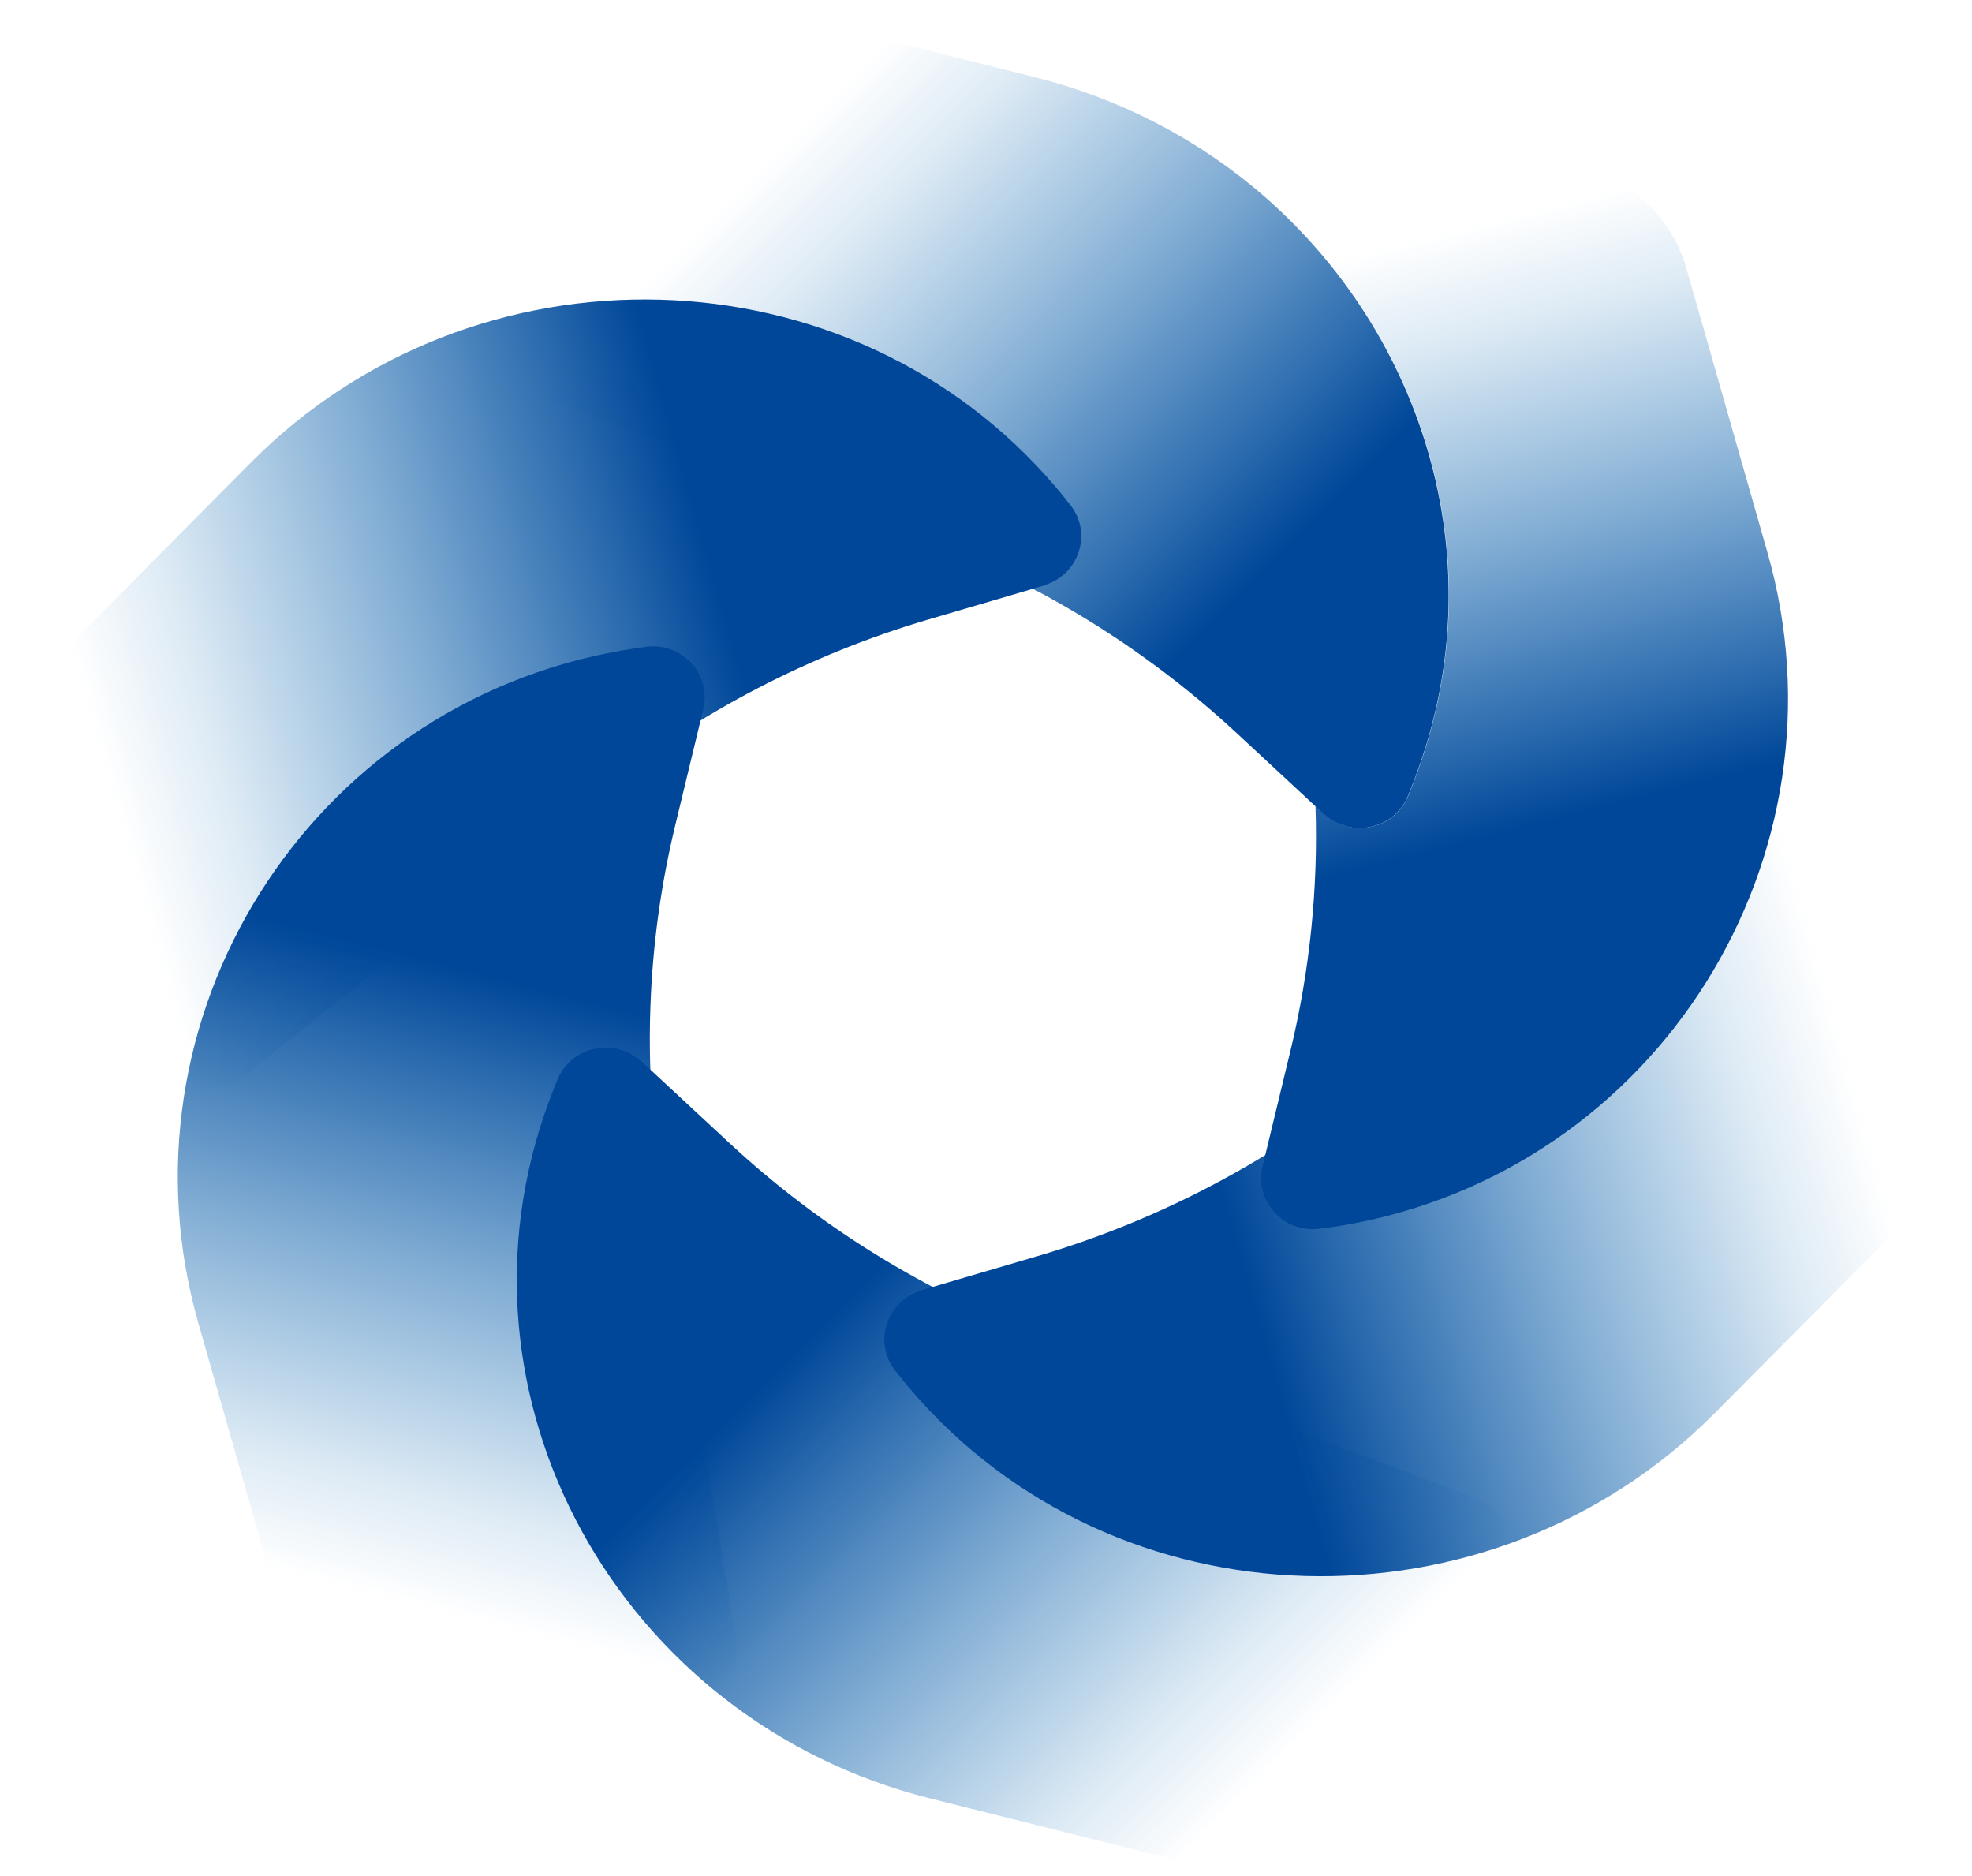
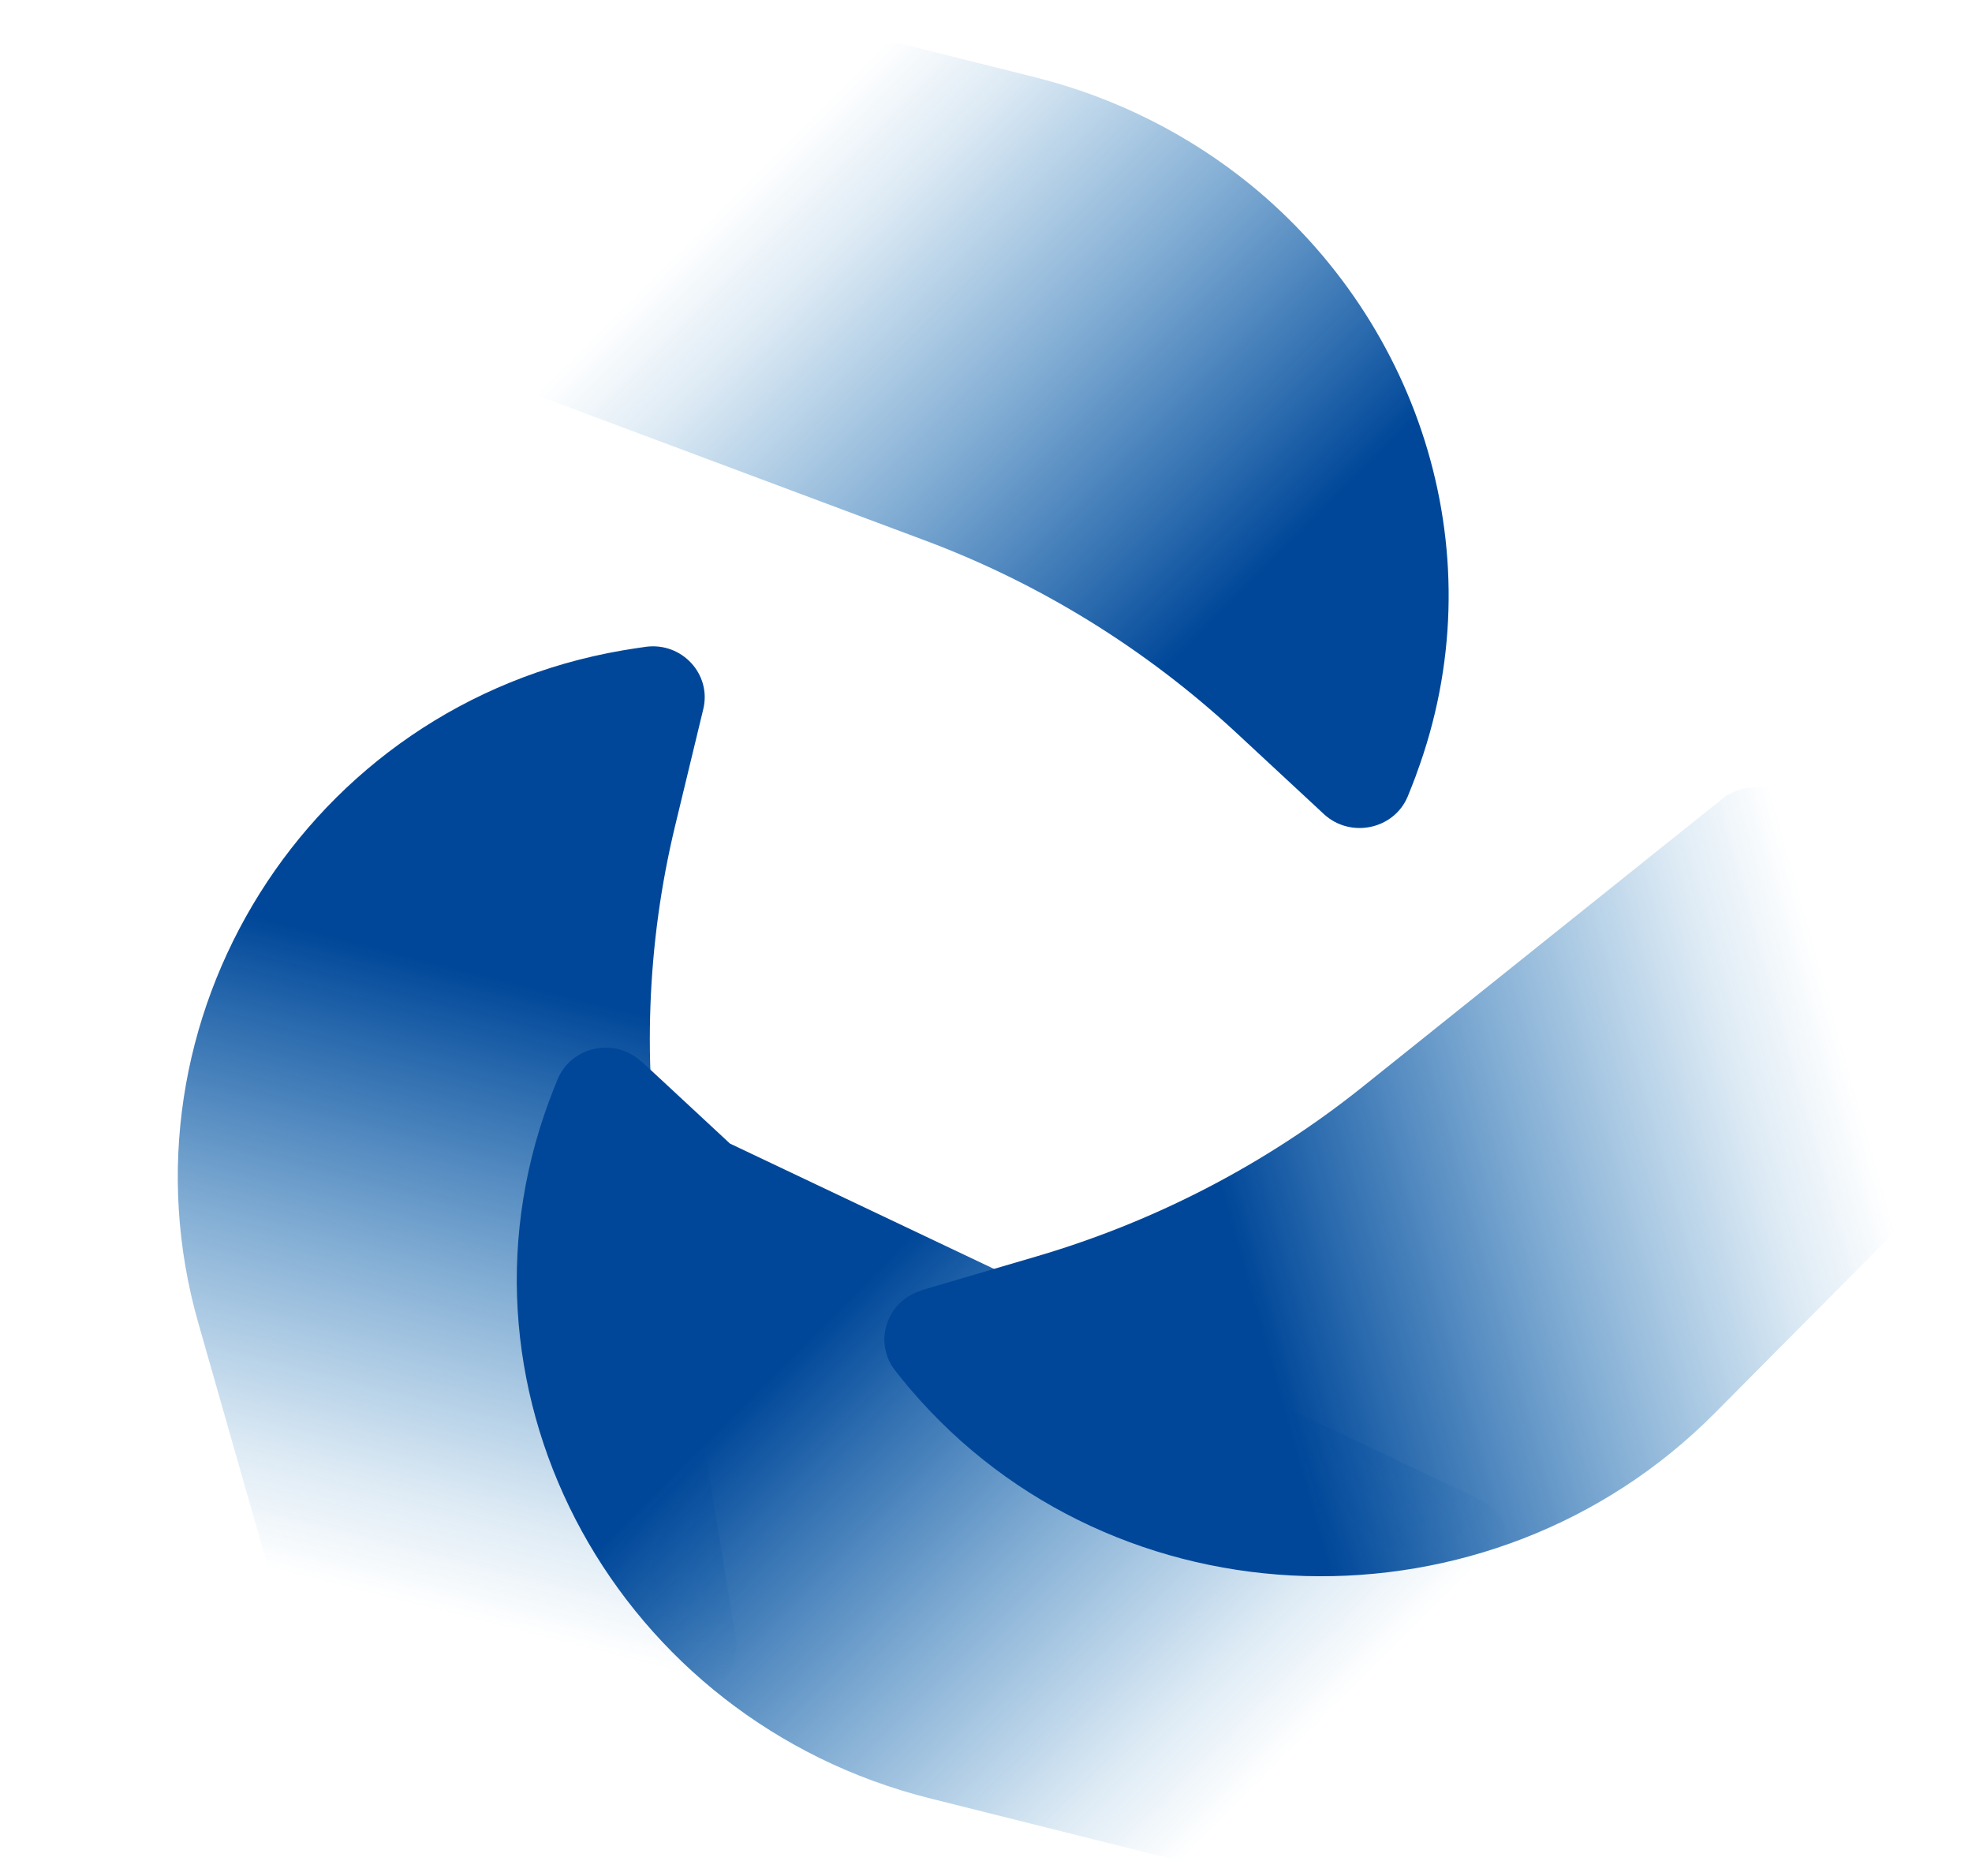
<svg xmlns="http://www.w3.org/2000/svg" width="286" height="272" viewBox="0 0 286 272" fill="none">
  <path d="M205.396 112.354C204.992 113.413 204.588 114.472 204.15 115.531C202.13 120.297 195.868 121.588 192.029 118.08L190.75 116.888L179.201 106.166C166.138 94.087 150.818 84.589 134.051 78.334L70.417 54.539C65.367 51.693 64.02 45.108 67.555 40.574L84.524 10.558C89.137 2.416 98.733 -1.654 107.924 0.629L150.179 11.22C162.03 14.198 172.602 19.658 181.423 26.84C206.036 46.961 217.146 80.75 205.396 112.321V112.354Z" fill="url(#paint0_linear_21_62)" />
-   <path d="M151.492 84.887L134.59 89.851C117.419 94.914 101.392 103.254 87.487 114.373L34.694 156.634C29.644 159.48 23.179 157.362 20.957 152.067L2.978 122.614C-1.904 114.638 -0.692 104.412 5.941 97.727L36.411 67.049C68.868 34.385 123.311 35.61 153.108 70.623C153.849 71.484 154.556 72.377 155.263 73.271C158.461 77.374 156.475 83.364 151.458 84.853L151.492 84.887Z" fill="url(#paint1_linear_21_62)" />
  <path d="M101.999 102.823L97.925 119.701C93.784 136.843 93.144 154.648 95.972 172.055L106.814 238.144C106.814 243.869 101.696 248.303 95.905 247.575L60.99 248.138C51.495 248.303 43.112 242.148 40.553 233.18L28.769 191.878C16.21 147.93 44.526 102.194 90.282 94.317C91.427 94.119 92.572 93.954 93.716 93.788C98.935 93.126 103.211 97.792 101.999 102.823Z" fill="url(#paint2_linear_21_62)" />
-   <path d="M93.043 153.921L105.871 165.835C118.934 177.948 134.254 187.379 151.021 193.667L214.655 217.462C219.705 220.308 221.052 226.894 217.517 231.427L200.548 261.444C195.935 269.585 186.34 273.655 177.148 271.372L134.86 260.782C89.844 249.497 63.717 202.536 79.642 159.647C80.047 158.588 80.451 157.529 80.888 156.47C82.908 151.704 89.171 150.38 92.975 153.921H93.043Z" fill="url(#paint3_linear_21_62)" />
+   <path d="M93.043 153.921L105.871 165.835L214.655 217.462C219.705 220.308 221.052 226.894 217.517 231.427L200.548 261.444C195.935 269.585 186.34 273.655 177.148 271.372L134.86 260.782C89.844 249.497 63.717 202.536 79.642 159.647C80.047 158.588 80.451 157.529 80.888 156.47C82.908 151.704 89.171 150.38 92.975 153.921H93.043Z" fill="url(#paint3_linear_21_62)" />
  <path d="M133.581 187.114L150.482 182.15C167.654 177.087 183.68 168.747 197.585 157.628L250.378 115.367C255.429 112.521 261.893 114.639 264.115 119.934L282.094 149.387C286.976 157.363 285.764 167.589 279.132 174.274L248.661 204.952C216.204 237.616 161.761 236.391 131.964 201.378C131.224 200.517 130.517 199.624 129.81 198.73C126.611 194.627 128.598 188.637 133.614 187.147L133.581 187.114Z" fill="url(#paint4_linear_21_62)" />
-   <path d="M194.824 177.682C193.679 177.88 192.534 178.046 191.389 178.178C186.171 178.873 181.895 174.174 183.107 169.143L187.181 152.266C189.975 140.65 191.187 128.736 190.783 116.855L192.063 118.046C195.901 121.587 202.164 120.297 204.184 115.498C204.621 114.439 205.059 113.38 205.429 112.321C217.18 80.75 206.103 46.928 181.457 26.84C183.444 25.052 186.238 24.06 189.167 24.424L224.116 23.861C233.61 23.696 241.994 29.851 244.553 38.82L256.337 80.121C268.895 124.069 240.58 169.805 194.857 177.682H194.824Z" fill="url(#paint5_linear_21_62)" />
  <defs>
    <linearGradient id="paint0_linear_21_62" x1="88.969" y1="5.031" x2="202.268" y2="118.178" gradientUnits="userSpaceOnUse">
      <stop offset="0.18" stop-color="#0068B4" stop-opacity="0" />
      <stop offset="0.28" stop-color="#0063B0" stop-opacity="0.13" />
      <stop offset="0.48" stop-color="#0058A7" stop-opacity="0.48" />
      <stop offset="0.76" stop-color="#004799" />
    </linearGradient>
    <linearGradient id="paint1_linear_21_62" x1="-12.287" y1="119.578" x2="141.2" y2="76.176" gradientUnits="userSpaceOnUse">
      <stop offset="0.18" stop-color="#0068B4" stop-opacity="0" />
      <stop offset="0.28" stop-color="#0063B0" stop-opacity="0.13" />
      <stop offset="0.48" stop-color="#0058A7" stop-opacity="0.48" />
      <stop offset="0.76" stop-color="#004799" />
    </linearGradient>
    <linearGradient id="paint2_linear_21_62" x1="50.687" y1="259.555" x2="89.316" y2="107.266" gradientUnits="userSpaceOnUse">
      <stop offset="0.18" stop-color="#0068B4" stop-opacity="0" />
      <stop offset="0.28" stop-color="#0063B0" stop-opacity="0.13" />
      <stop offset="0.48" stop-color="#0058A7" stop-opacity="0.48" />
      <stop offset="0.76" stop-color="#004799" />
    </linearGradient>
    <linearGradient id="paint3_linear_21_62" x1="205.513" y1="275.966" x2="93.448" y2="164.101" gradientUnits="userSpaceOnUse">
      <stop offset="0.18" stop-color="#0068B4" stop-opacity="0" />
      <stop offset="0.28" stop-color="#0063B0" stop-opacity="0.13" />
      <stop offset="0.48" stop-color="#0058A7" stop-opacity="0.48" />
      <stop offset="0.76" stop-color="#004799" />
    </linearGradient>
    <linearGradient id="paint4_linear_21_62" x1="297.354" y1="152.375" x2="143.885" y2="195.807" gradientUnits="userSpaceOnUse">
      <stop offset="0.18" stop-color="#0068B4" stop-opacity="0" />
      <stop offset="0.28" stop-color="#0063B0" stop-opacity="0.13" />
      <stop offset="0.48" stop-color="#0058A7" stop-opacity="0.48" />
      <stop offset="0.76" stop-color="#004799" />
    </linearGradient>
    <linearGradient id="paint5_linear_21_62" x1="189.437" y1="11.054" x2="226.109" y2="155.616" gradientUnits="userSpaceOnUse">
      <stop offset="0.18" stop-color="#0068B4" stop-opacity="0" />
      <stop offset="0.28" stop-color="#0063B0" stop-opacity="0.13" />
      <stop offset="0.48" stop-color="#0058A7" stop-opacity="0.48" />
      <stop offset="0.76" stop-color="#004799" />
    </linearGradient>
  </defs>
</svg>